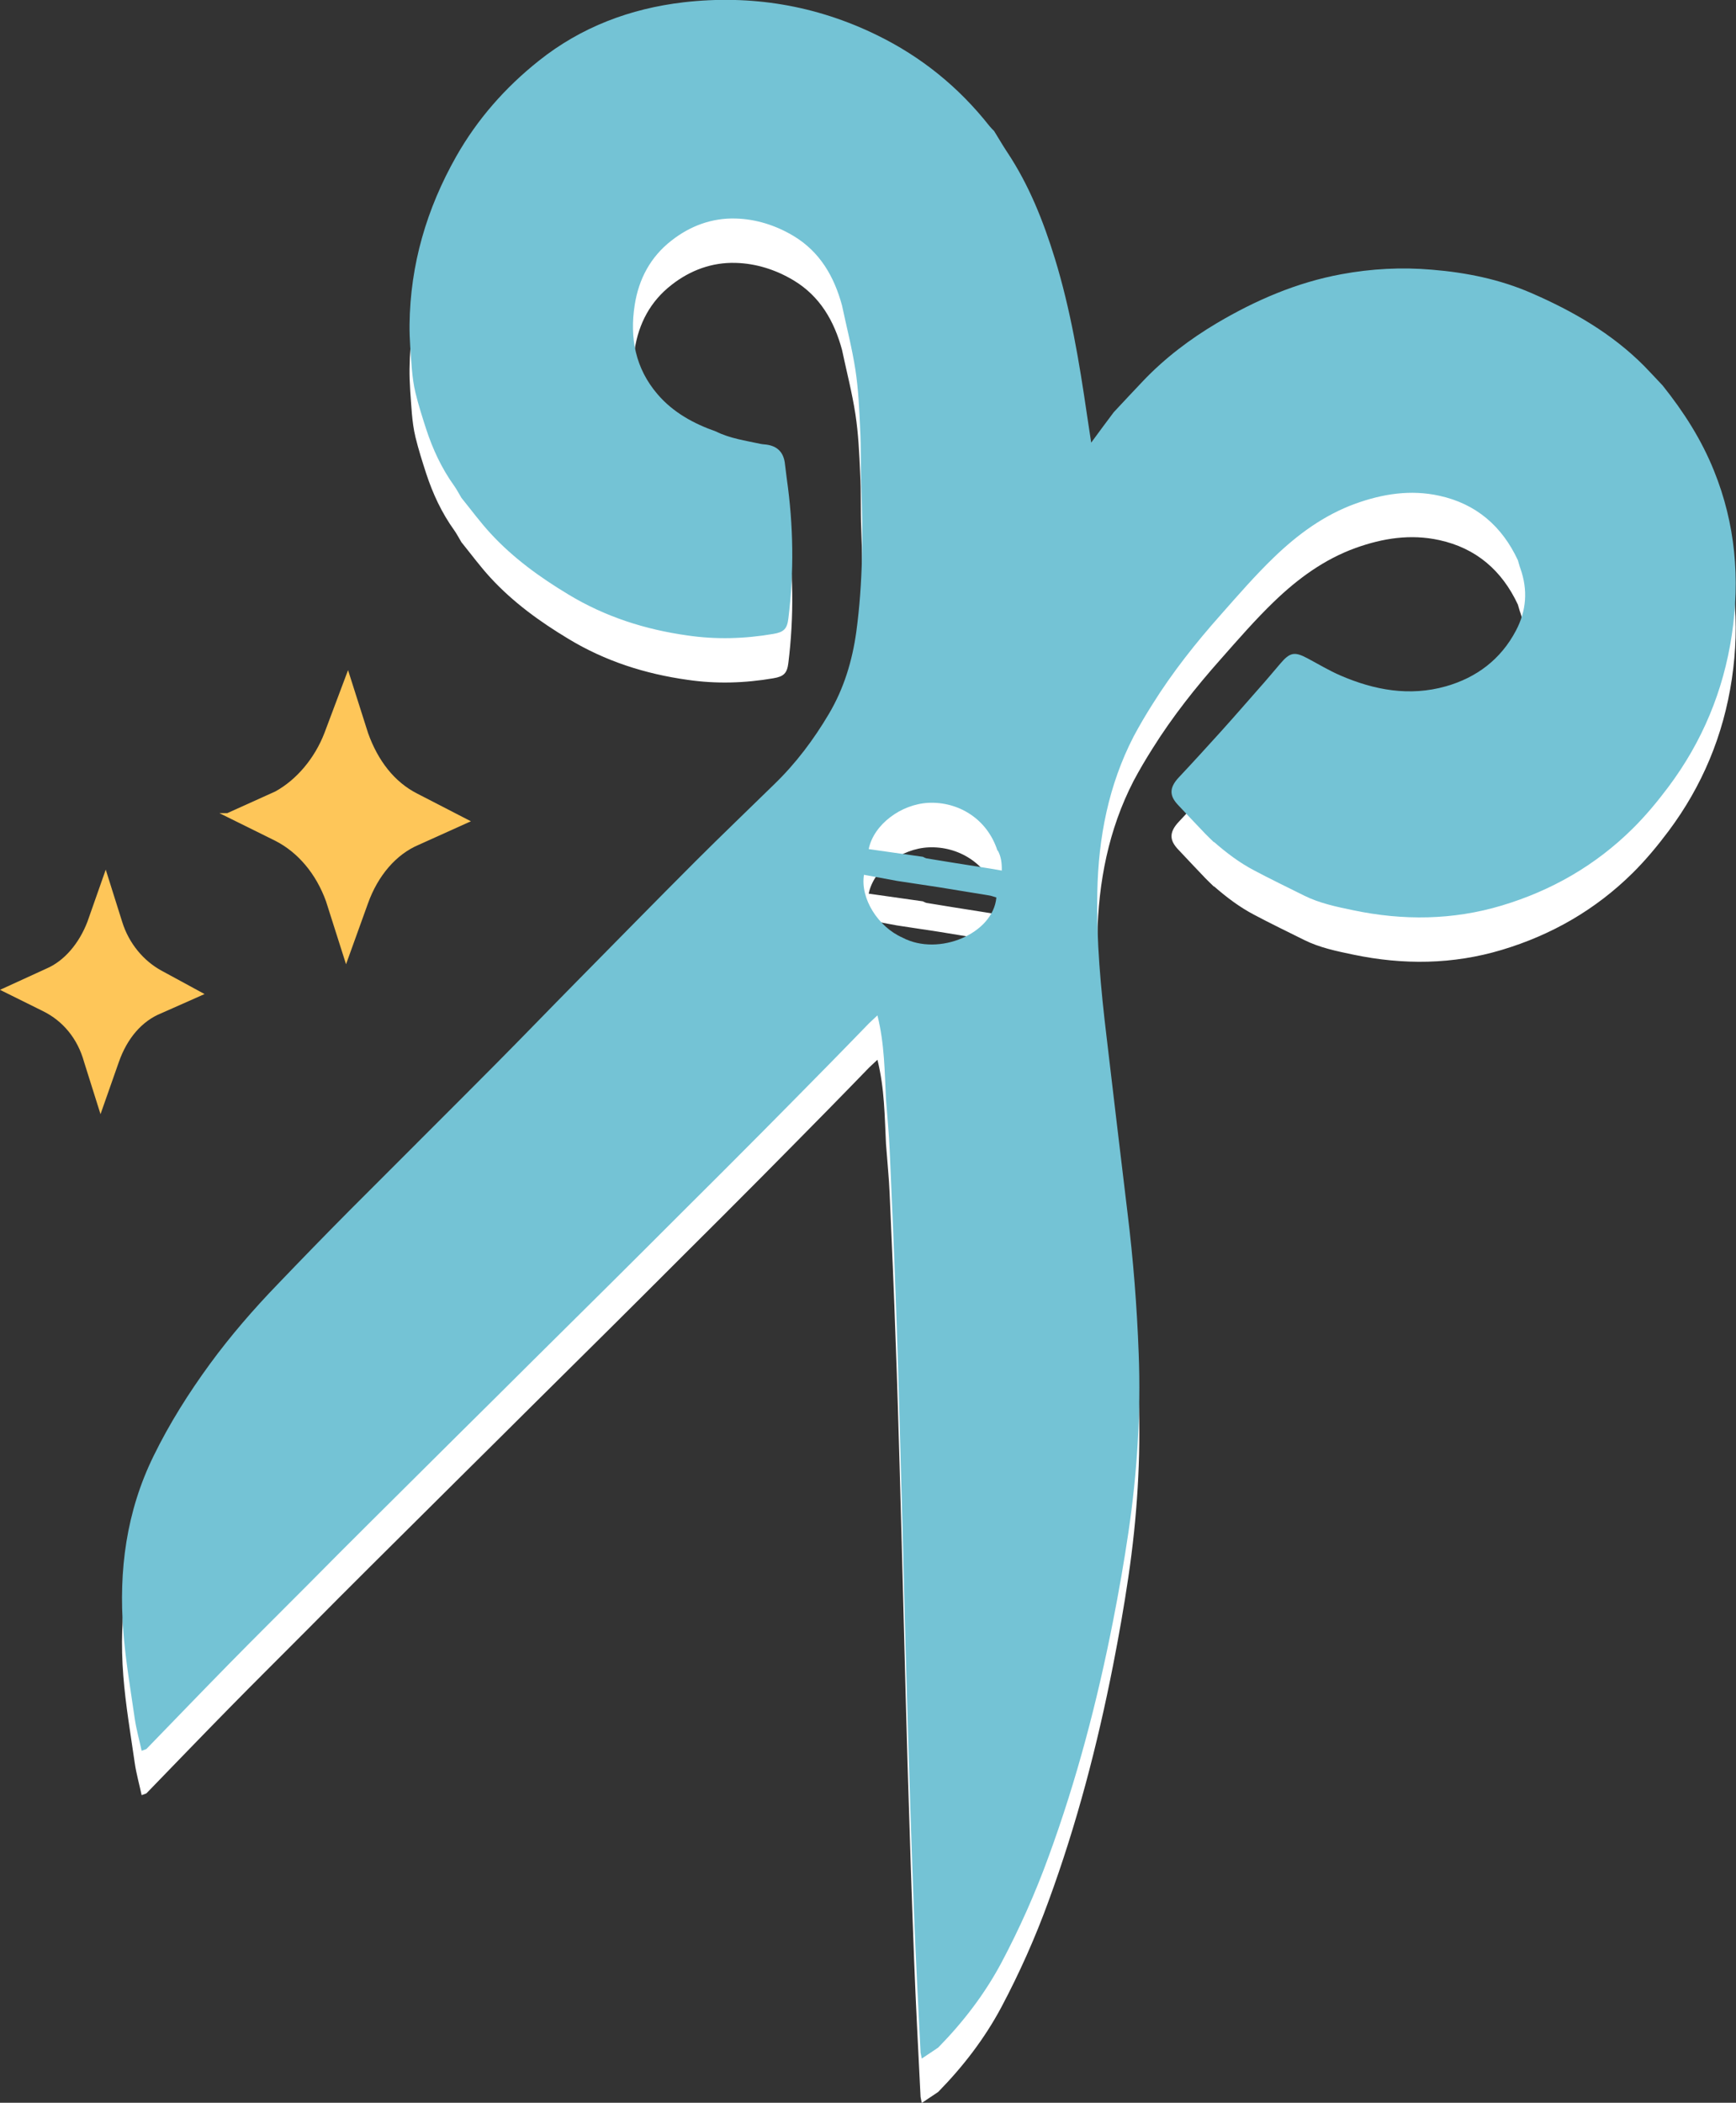
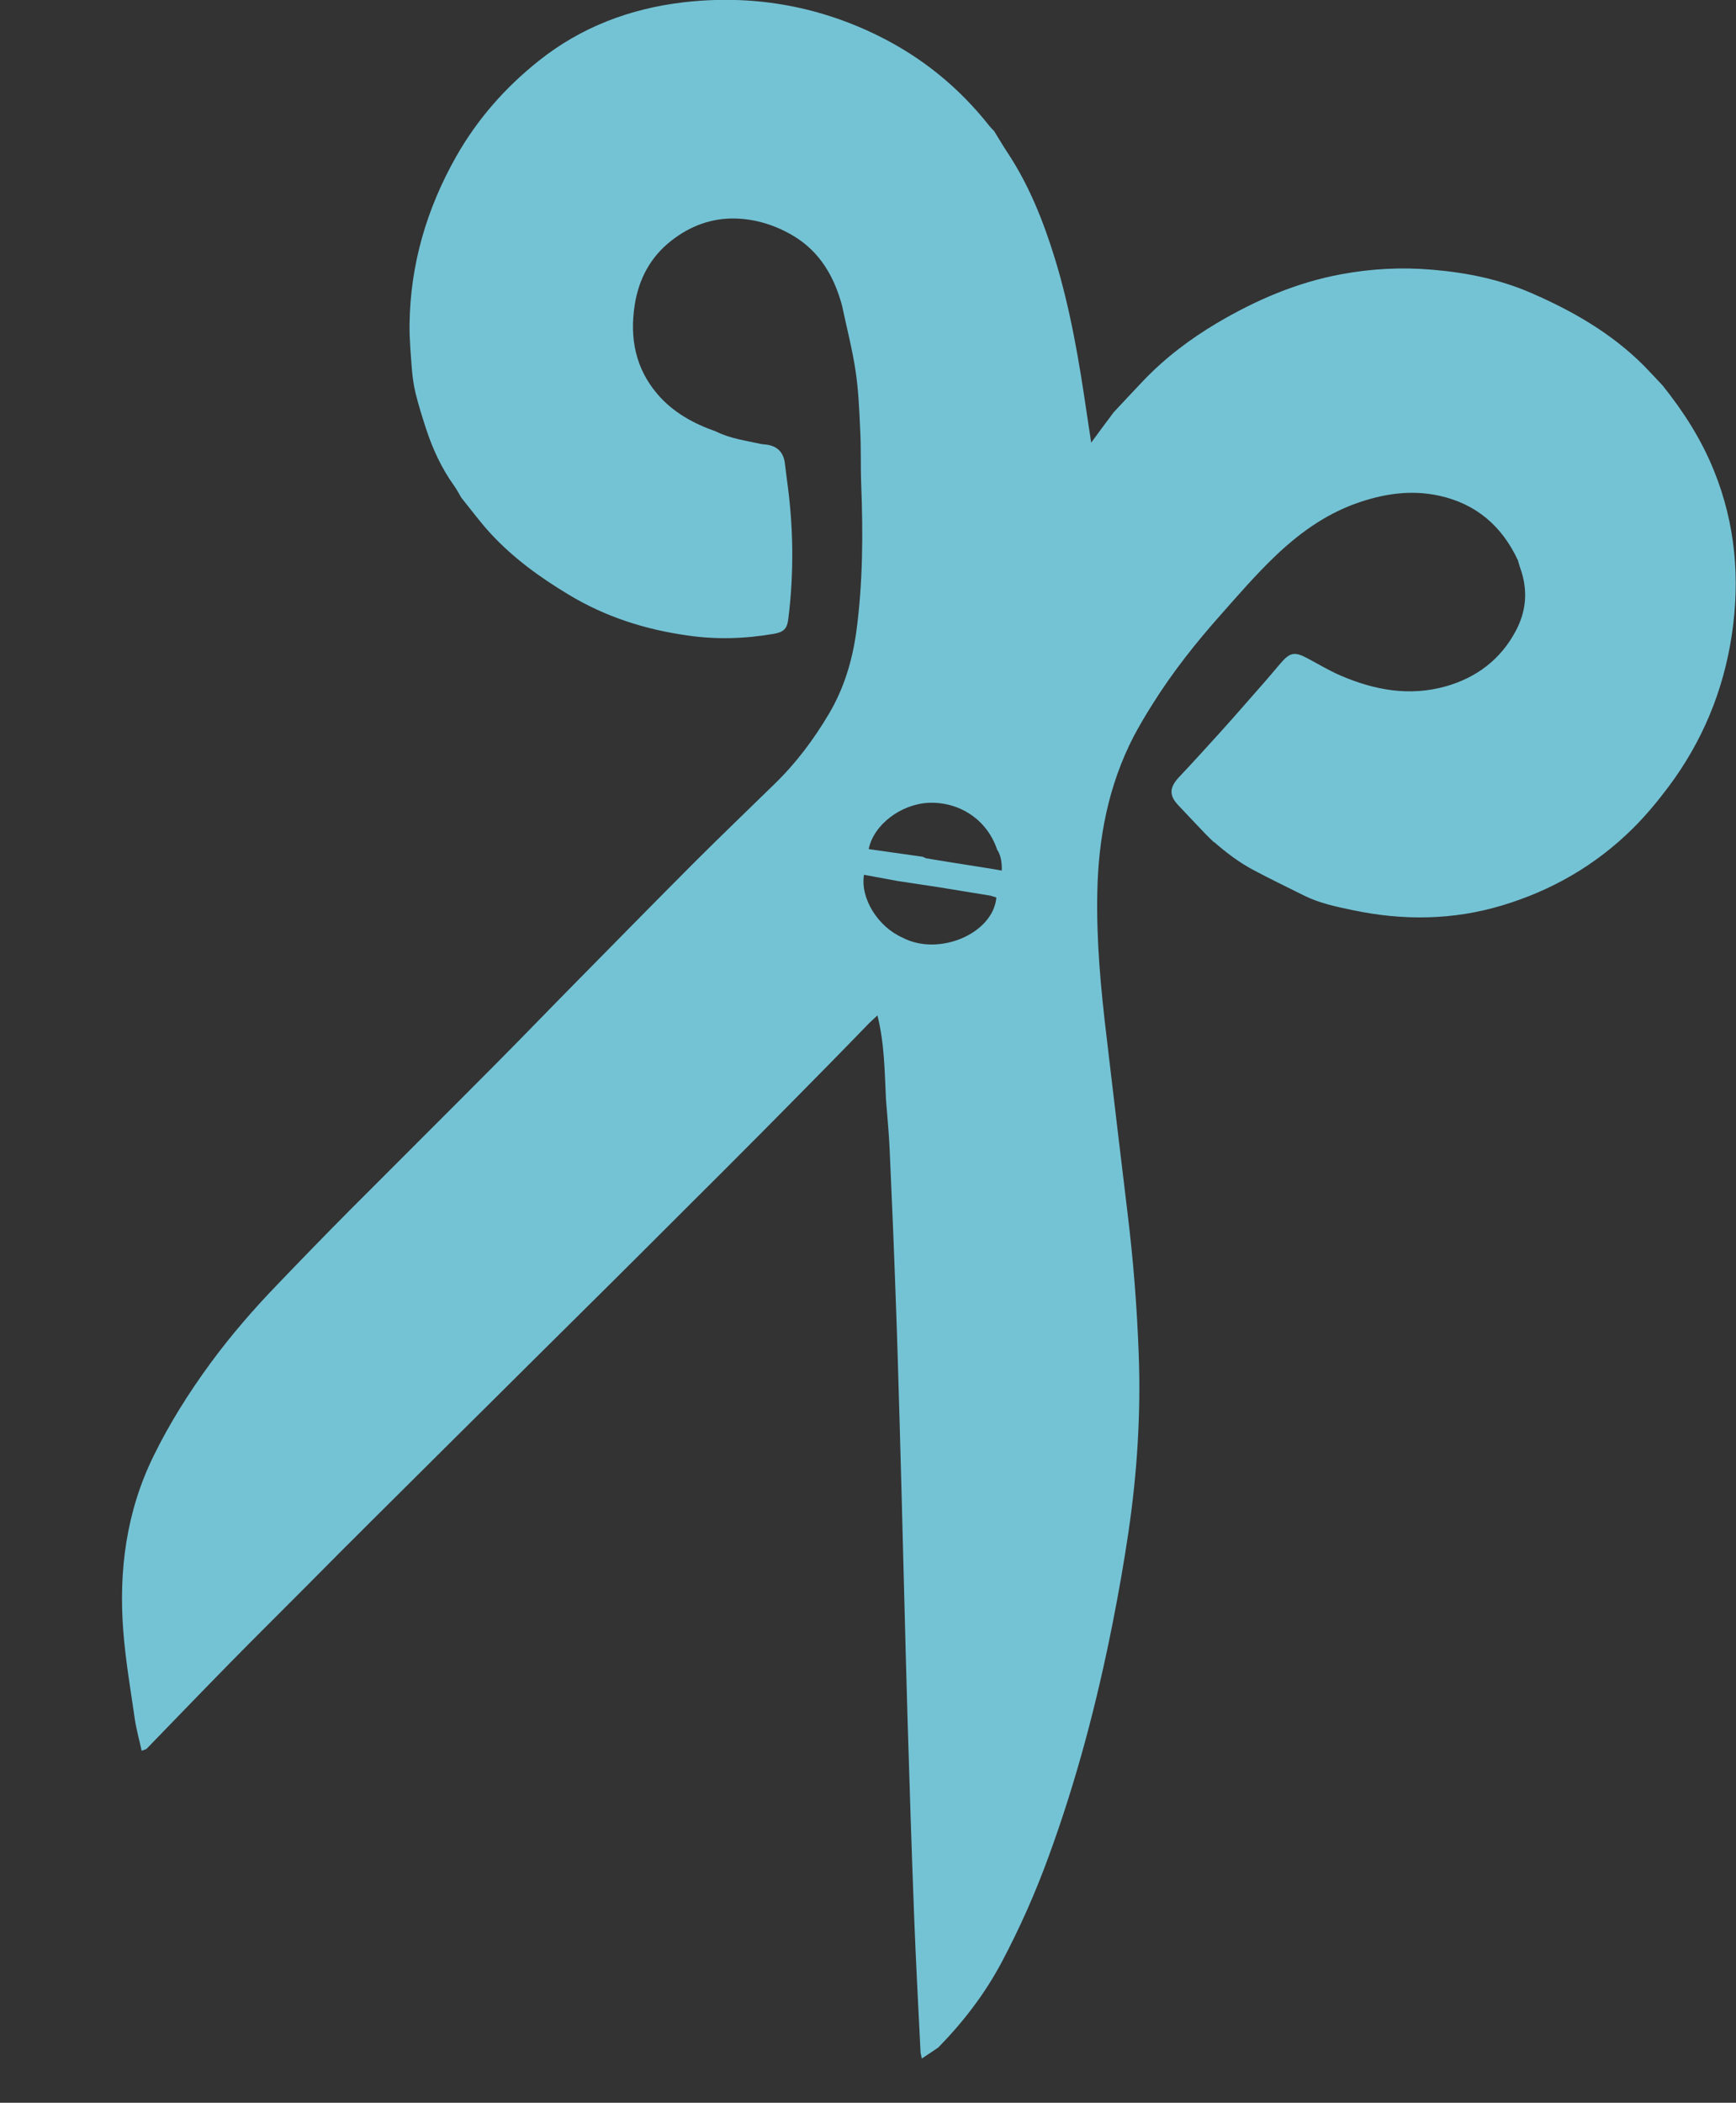
<svg xmlns="http://www.w3.org/2000/svg" viewBox="0 0 99.4 120.38" id="Layer_2">
  <rect x="0" y="0" width="99.4" height="120.38" fill="#333333" stroke="none" />
  <defs>
    <style>
      .cls-1 {
        fill: #74c3d5;
      }

      .cls-2 {
        fill: #fff;
      }

      .cls-3 {
        stroke-width: .22px;
      }

      .cls-3, .cls-4 {
        fill: #fec659;
        stroke: #fec659;
        stroke-miterlimit: 10;
      }

      .cls-4 {
        stroke-width: .18px;
      }
    </style>
  </defs>
  <g data-name="Layer_1" id="Layer_1-2">
    <g>
-       <path d="M.21,56.67l2.3,1.14c1.15.57,2.01,1.59,2.39,2.96l.86,2.73.96-2.73c.48-1.37,1.34-2.39,2.49-2.85l2.3-1.02-2.3-1.25c-1.05-.57-1.91-1.59-2.3-2.85l-.86-2.73-.96,2.73c-.48,1.25-1.34,2.28-2.39,2.73l-2.49,1.14Z" class="cls-4" />
-       <path d="M13.03,46.66l2.77,1.37c1.34.68,2.39,1.93,2.97,3.53l1.05,3.3,1.15-3.19c.57-1.59,1.63-2.85,2.97-3.41l2.77-1.25-2.87-1.48c-1.34-.68-2.3-1.93-2.87-3.53l-1.05-3.3-1.24,3.3c-.57,1.48-1.63,2.73-2.87,3.41l-2.77,1.25Z" class="cls-3" />
-     </g>
+       </g>
    <g>
-       <path d="M69.51,50.76c-.16-.16-.33-.31-.49-.48-.52-.55-1.05-1.1-1.57-1.66-.46-.49-.55-.95.06-1.59.8-.85,1.58-1.71,2.36-2.57.74-.82,1.47-1.66,2.2-2.49.42-.47.82-.95,1.23-1.43.56-.66.82-.71,1.57-.31.62.33,1.23.7,1.88.98,1.94.84,3.96,1.21,6.04.62,1.76-.5,3.15-1.55,4.01-3.19.6-1.13.69-2.32.26-3.54-.06-.16-.1-.33-.15-.49-.91-1.95-2.39-3.23-4.5-3.69-1.64-.36-3.23-.11-4.79.45-1.8.65-3.31,1.76-4.67,3.07-1.07,1.03-2.05,2.16-3.04,3.28-1.44,1.62-2.78,3.31-3.93,5.15-.38.6-.74,1.21-1.07,1.83-1.44,2.79-2.02,5.8-2.08,8.91-.06,2.78.2,5.54.53,8.29.4,3.36.79,6.72,1.2,10.08.33,2.68.54,5.37.64,8.06.13,3.43-.09,6.84-.59,10.23-.25,1.7-.55,3.4-.88,5.08-.9,4.58-2.08,9.09-3.69,13.48-.76,2.09-1.66,4.11-2.7,6.07-.96,1.8-2.19,3.4-3.62,4.86-.29.2-.59.39-.94.63-.03-.17-.06-.26-.07-.34-.13-2.62-.27-5.23-.37-7.85-.14-3.69-.26-7.38-.37-11.06-.08-2.73-.15-5.47-.22-8.2-.08-3-.15-6-.24-9-.07-2.33-.13-4.66-.22-6.99-.1-2.87-.22-5.73-.35-8.6-.04-.95-.14-1.9-.21-2.86-.08-1.59-.08-3.18-.49-4.82-.21.2-.35.32-.48.45-.77.79-1.54,1.59-2.32,2.38-1.27,1.29-2.55,2.59-3.83,3.88-1.49,1.5-2.99,3-4.5,4.5-1.36,1.36-2.73,2.73-4.1,4.09-1.53,1.52-3.07,3.04-4.6,4.56-1.38,1.37-2.76,2.75-4.15,4.12-1.68,1.67-3.36,3.34-5.04,5.01-1.22,1.21-2.43,2.43-3.64,3.65-1.48,1.49-2.98,2.97-4.45,4.47-1.59,1.62-3.17,3.26-4.75,4.89-.07.03-.14.05-.27.1-.13-.61-.3-1.21-.39-1.81-.24-1.67-.53-3.35-.66-5.03-.27-3.48.17-6.86,1.74-10.05.91-1.86,2.01-3.6,3.23-5.27,1.18-1.61,2.48-3.11,3.86-4.54,1.36-1.42,2.73-2.83,4.12-4.23,2.78-2.79,5.57-5.56,8.35-8.36,1.56-1.57,3.1-3.17,4.66-4.75,2.27-2.3,4.53-4.61,6.81-6.89,1.49-1.49,3.01-2.94,4.51-4.41,1.23-1.19,2.25-2.55,3.12-4.02.86-1.45,1.34-3.04,1.57-4.7.38-2.81.39-5.64.28-8.47-.04-1.05,0-2.1-.06-3.15-.05-1.13-.1-2.26-.27-3.37-.19-1.24-.51-2.47-.77-3.7-.45-1.65-1.26-3.06-2.77-3.97-1.02-.61-2.15-.97-3.32-1-1.35-.04-2.6.42-3.67,1.26-1.21.94-1.88,2.21-2.11,3.7-.29,1.88.04,3.62,1.31,5.1.89,1.04,2.06,1.68,3.34,2.13.8.4,1.68.52,2.55.71.07.02.15.02.22.03.64.05,1.06.35,1.17,1.01.04.32.08.64.12.96.38,2.66.42,5.33.09,8-.07.59-.26.78-.86.88-1.63.28-3.27.33-4.91.09-2.43-.34-4.72-1.07-6.83-2.35-1.63-.98-3.16-2.09-4.45-3.49-.59-.64-1.12-1.36-1.67-2.04-.14-.23-.26-.47-.41-.68-.72-1-1.23-2.1-1.61-3.26-.22-.68-.44-1.37-.61-2.07-.11-.45-.17-.93-.21-1.39-.06-.84-.14-1.68-.13-2.52.04-3.44.98-6.63,2.67-9.62,1.22-2.15,2.82-3.96,4.73-5.48,2.42-1.93,5.23-2.99,8.3-3.35,3.86-.44,7.55.17,11.04,1.87,2.55,1.24,4.7,2.98,6.46,5.21.08.1.18.2.27.29.25.4.49.82.75,1.21,1.25,1.88,2.07,3.95,2.73,6.09.9,2.93,1.4,5.94,1.84,8.96.07.48.15.97.24,1.58.48-.65.88-1.2,1.29-1.74.56-.6,1.12-1.2,1.69-1.8,1.25-1.31,2.68-2.39,4.23-3.31,2.22-1.31,4.56-2.32,7.11-2.79,1.72-.32,3.46-.41,5.19-.26,1.96.16,3.89.55,5.7,1.34,2.37,1.03,4.6,2.31,6.45,4.17.36.37.71.75,1.06,1.12,1.2,1.5,2.22,3.09,2.94,4.88,1.23,3.04,1.5,6.19,1.02,9.4-.48,3.2-1.69,6.11-3.63,8.7-.63.84-1.31,1.66-2.05,2.39-2.12,2.1-4.65,3.55-7.49,4.4-2.8.84-5.65.87-8.51.27-.96-.2-1.93-.4-2.81-.84-.96-.48-1.92-.94-2.86-1.44-.84-.44-1.59-1.01-2.3-1.63M57.11,51.24c-.6-1.85-2.27-2.8-3.93-2.73-1.59.07-3.16,1.25-3.44,2.65,1.04.15,2.07.29,3.1.44.07.03.13.07.21.09,1.02.17,2.03.33,3.05.49.41.06.81.13,1.26.21.01-.44-.04-.81-.23-1.15M51.68,56.23c2.07,1.09,5.19-.23,5.37-2.3-.14-.04-.28-.1-.43-.12-.96-.16-1.92-.31-2.88-.47-.79-.12-1.58-.24-2.38-.36-.63-.12-1.26-.23-1.89-.35-.22,1.35.8,2.98,2.21,3.6" class="cls-2" />
      <path d="M69.51,48.22c-.16-.16-.33-.31-.49-.48-.52-.55-1.05-1.1-1.57-1.66-.46-.49-.55-.95.06-1.59.8-.85,1.58-1.71,2.36-2.57.74-.82,1.47-1.66,2.2-2.49.42-.47.82-.95,1.23-1.43.56-.66.82-.71,1.57-.31.62.33,1.23.7,1.88.98,1.94.84,3.96,1.21,6.04.62,1.76-.5,3.15-1.55,4.01-3.19.6-1.13.69-2.32.26-3.54-.06-.16-.1-.33-.15-.49-.91-1.95-2.39-3.23-4.5-3.69-1.64-.36-3.23-.11-4.79.45-1.8.65-3.31,1.76-4.67,3.07-1.07,1.03-2.05,2.16-3.04,3.28-1.44,1.62-2.78,3.31-3.93,5.15-.38.6-.74,1.21-1.07,1.83-1.44,2.79-2.02,5.8-2.08,8.91-.06,2.78.2,5.54.53,8.29.4,3.36.79,6.72,1.2,10.08.33,2.68.54,5.37.64,8.06.13,3.43-.09,6.84-.59,10.23-.25,1.7-.55,3.4-.88,5.08-.9,4.58-2.08,9.09-3.69,13.48-.76,2.09-1.66,4.11-2.7,6.07-.96,1.8-2.19,3.4-3.62,4.86-.29.2-.59.39-.94.63-.03-.17-.06-.26-.07-.34-.13-2.62-.27-5.23-.37-7.85-.14-3.69-.26-7.38-.37-11.06-.08-2.73-.15-5.47-.22-8.2-.08-3-.15-6-.24-9-.07-2.33-.13-4.66-.22-6.99-.1-2.87-.22-5.73-.35-8.6-.04-.95-.14-1.9-.21-2.86-.08-1.59-.08-3.18-.49-4.82-.21.2-.35.32-.48.45-.77.79-1.54,1.59-2.32,2.38-1.27,1.29-2.55,2.59-3.83,3.88-1.49,1.5-2.99,3-4.5,4.5-1.36,1.36-2.73,2.73-4.1,4.09-1.53,1.52-3.07,3.04-4.6,4.56-1.38,1.37-2.76,2.75-4.15,4.12-1.68,1.67-3.36,3.34-5.04,5.01-1.22,1.21-2.43,2.43-3.64,3.65-1.48,1.49-2.98,2.97-4.45,4.47-1.59,1.62-3.17,3.26-4.75,4.89-.07.03-.14.05-.27.1-.13-.61-.3-1.21-.39-1.81-.24-1.67-.53-3.35-.66-5.03-.27-3.48.17-6.86,1.74-10.05.91-1.86,2.01-3.6,3.23-5.27,1.18-1.61,2.48-3.11,3.86-4.54,1.36-1.42,2.73-2.83,4.12-4.23,2.78-2.79,5.57-5.56,8.35-8.36,1.56-1.57,3.1-3.17,4.66-4.75,2.27-2.3,4.53-4.61,6.81-6.89,1.49-1.49,3.01-2.94,4.51-4.41,1.23-1.19,2.25-2.55,3.12-4.02.86-1.45,1.34-3.04,1.57-4.7.38-2.81.39-5.64.28-8.47-.04-1.05,0-2.1-.06-3.15-.05-1.13-.1-2.26-.27-3.37-.19-1.24-.51-2.47-.77-3.7-.45-1.65-1.26-3.06-2.77-3.97-1.02-.61-2.15-.97-3.32-1-1.35-.04-2.6.42-3.67,1.26-1.21.94-1.88,2.21-2.11,3.7-.29,1.88.04,3.62,1.31,5.1.89,1.04,2.06,1.68,3.34,2.13.8.4,1.68.52,2.55.71.07.02.15.02.22.03.64.05,1.06.35,1.17,1.01.04.32.08.64.12.96.38,2.66.42,5.33.09,8-.07.59-.26.78-.86.88-1.63.28-3.27.33-4.91.09-2.43-.34-4.72-1.07-6.83-2.35-1.63-.98-3.16-2.09-4.45-3.49-.59-.64-1.12-1.36-1.67-2.04-.14-.23-.26-.47-.41-.68-.72-1-1.23-2.1-1.61-3.26-.22-.68-.44-1.37-.61-2.07-.11-.45-.17-.93-.21-1.39-.06-.84-.14-1.68-.13-2.52.04-3.44.98-6.63,2.67-9.62,1.22-2.15,2.82-3.96,4.73-5.48,2.42-1.93,5.23-2.99,8.3-3.35,3.86-.44,7.55.17,11.04,1.87,2.55,1.24,4.7,2.98,6.46,5.21.08.1.18.2.27.29.25.4.49.82.75,1.21,1.25,1.88,2.07,3.95,2.73,6.09.9,2.93,1.4,5.94,1.84,8.96.07.48.15.97.24,1.58.48-.65.88-1.2,1.29-1.74.56-.6,1.12-1.2,1.69-1.8,1.25-1.31,2.68-2.39,4.23-3.31,2.22-1.31,4.56-2.32,7.11-2.79,1.72-.32,3.46-.41,5.19-.26,1.96.16,3.89.55,5.7,1.34,2.37,1.03,4.6,2.31,6.45,4.17.36.37.71.75,1.06,1.12,1.2,1.5,2.22,3.09,2.94,4.88,1.23,3.04,1.5,6.19,1.02,9.4-.48,3.2-1.69,6.11-3.63,8.7-.63.84-1.31,1.66-2.05,2.39-2.12,2.1-4.65,3.55-7.49,4.4-2.8.84-5.65.87-8.51.27-.96-.2-1.93-.4-2.81-.84-.96-.48-1.92-.94-2.86-1.44-.84-.44-1.59-1.01-2.3-1.63M57.11,48.69c-.6-1.85-2.27-2.8-3.93-2.73-1.59.07-3.16,1.25-3.44,2.65,1.04.15,2.07.29,3.1.44.07.03.13.07.21.09,1.02.17,2.03.33,3.05.49.41.06.81.13,1.26.21.01-.44-.04-.81-.23-1.15M51.68,53.68c2.07,1.09,5.19-.23,5.37-2.3-.14-.04-.28-.1-.43-.12-.96-.16-1.92-.31-2.88-.47-.79-.12-1.58-.24-2.38-.36-.63-.12-1.26-.23-1.89-.35-.22,1.35.8,2.98,2.21,3.6" class="cls-1" />
    </g>
  </g>
</svg>